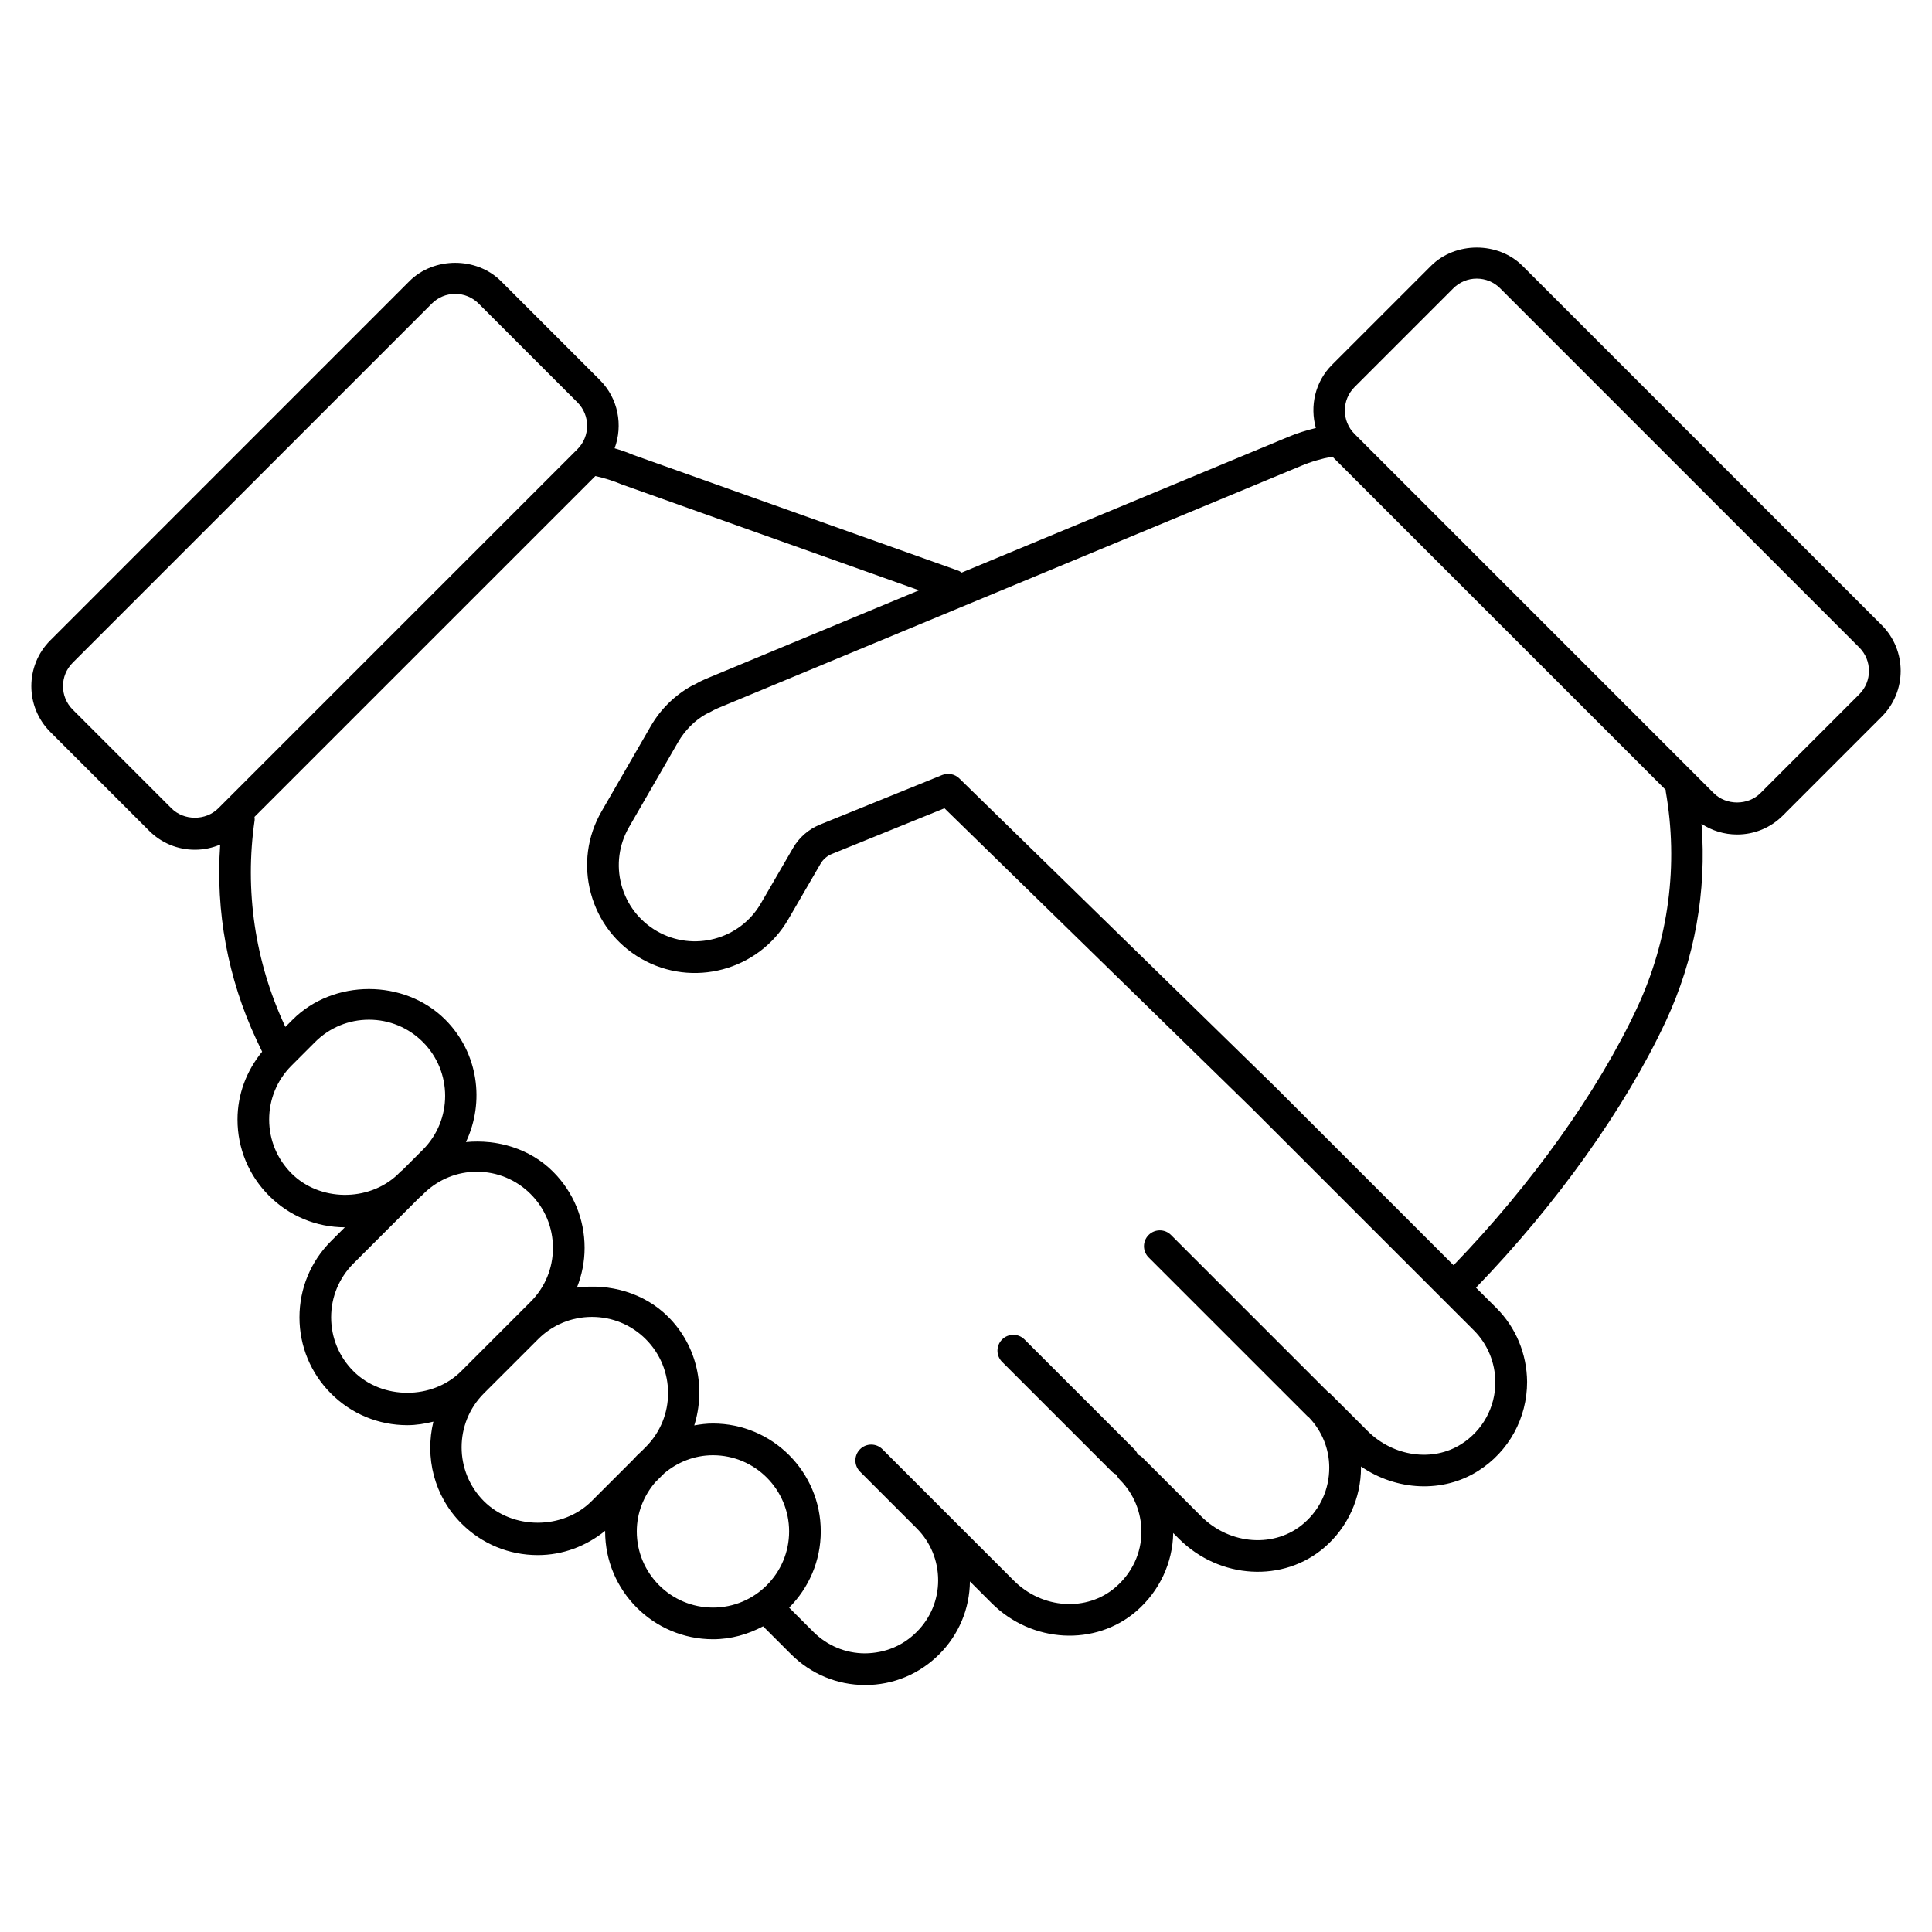
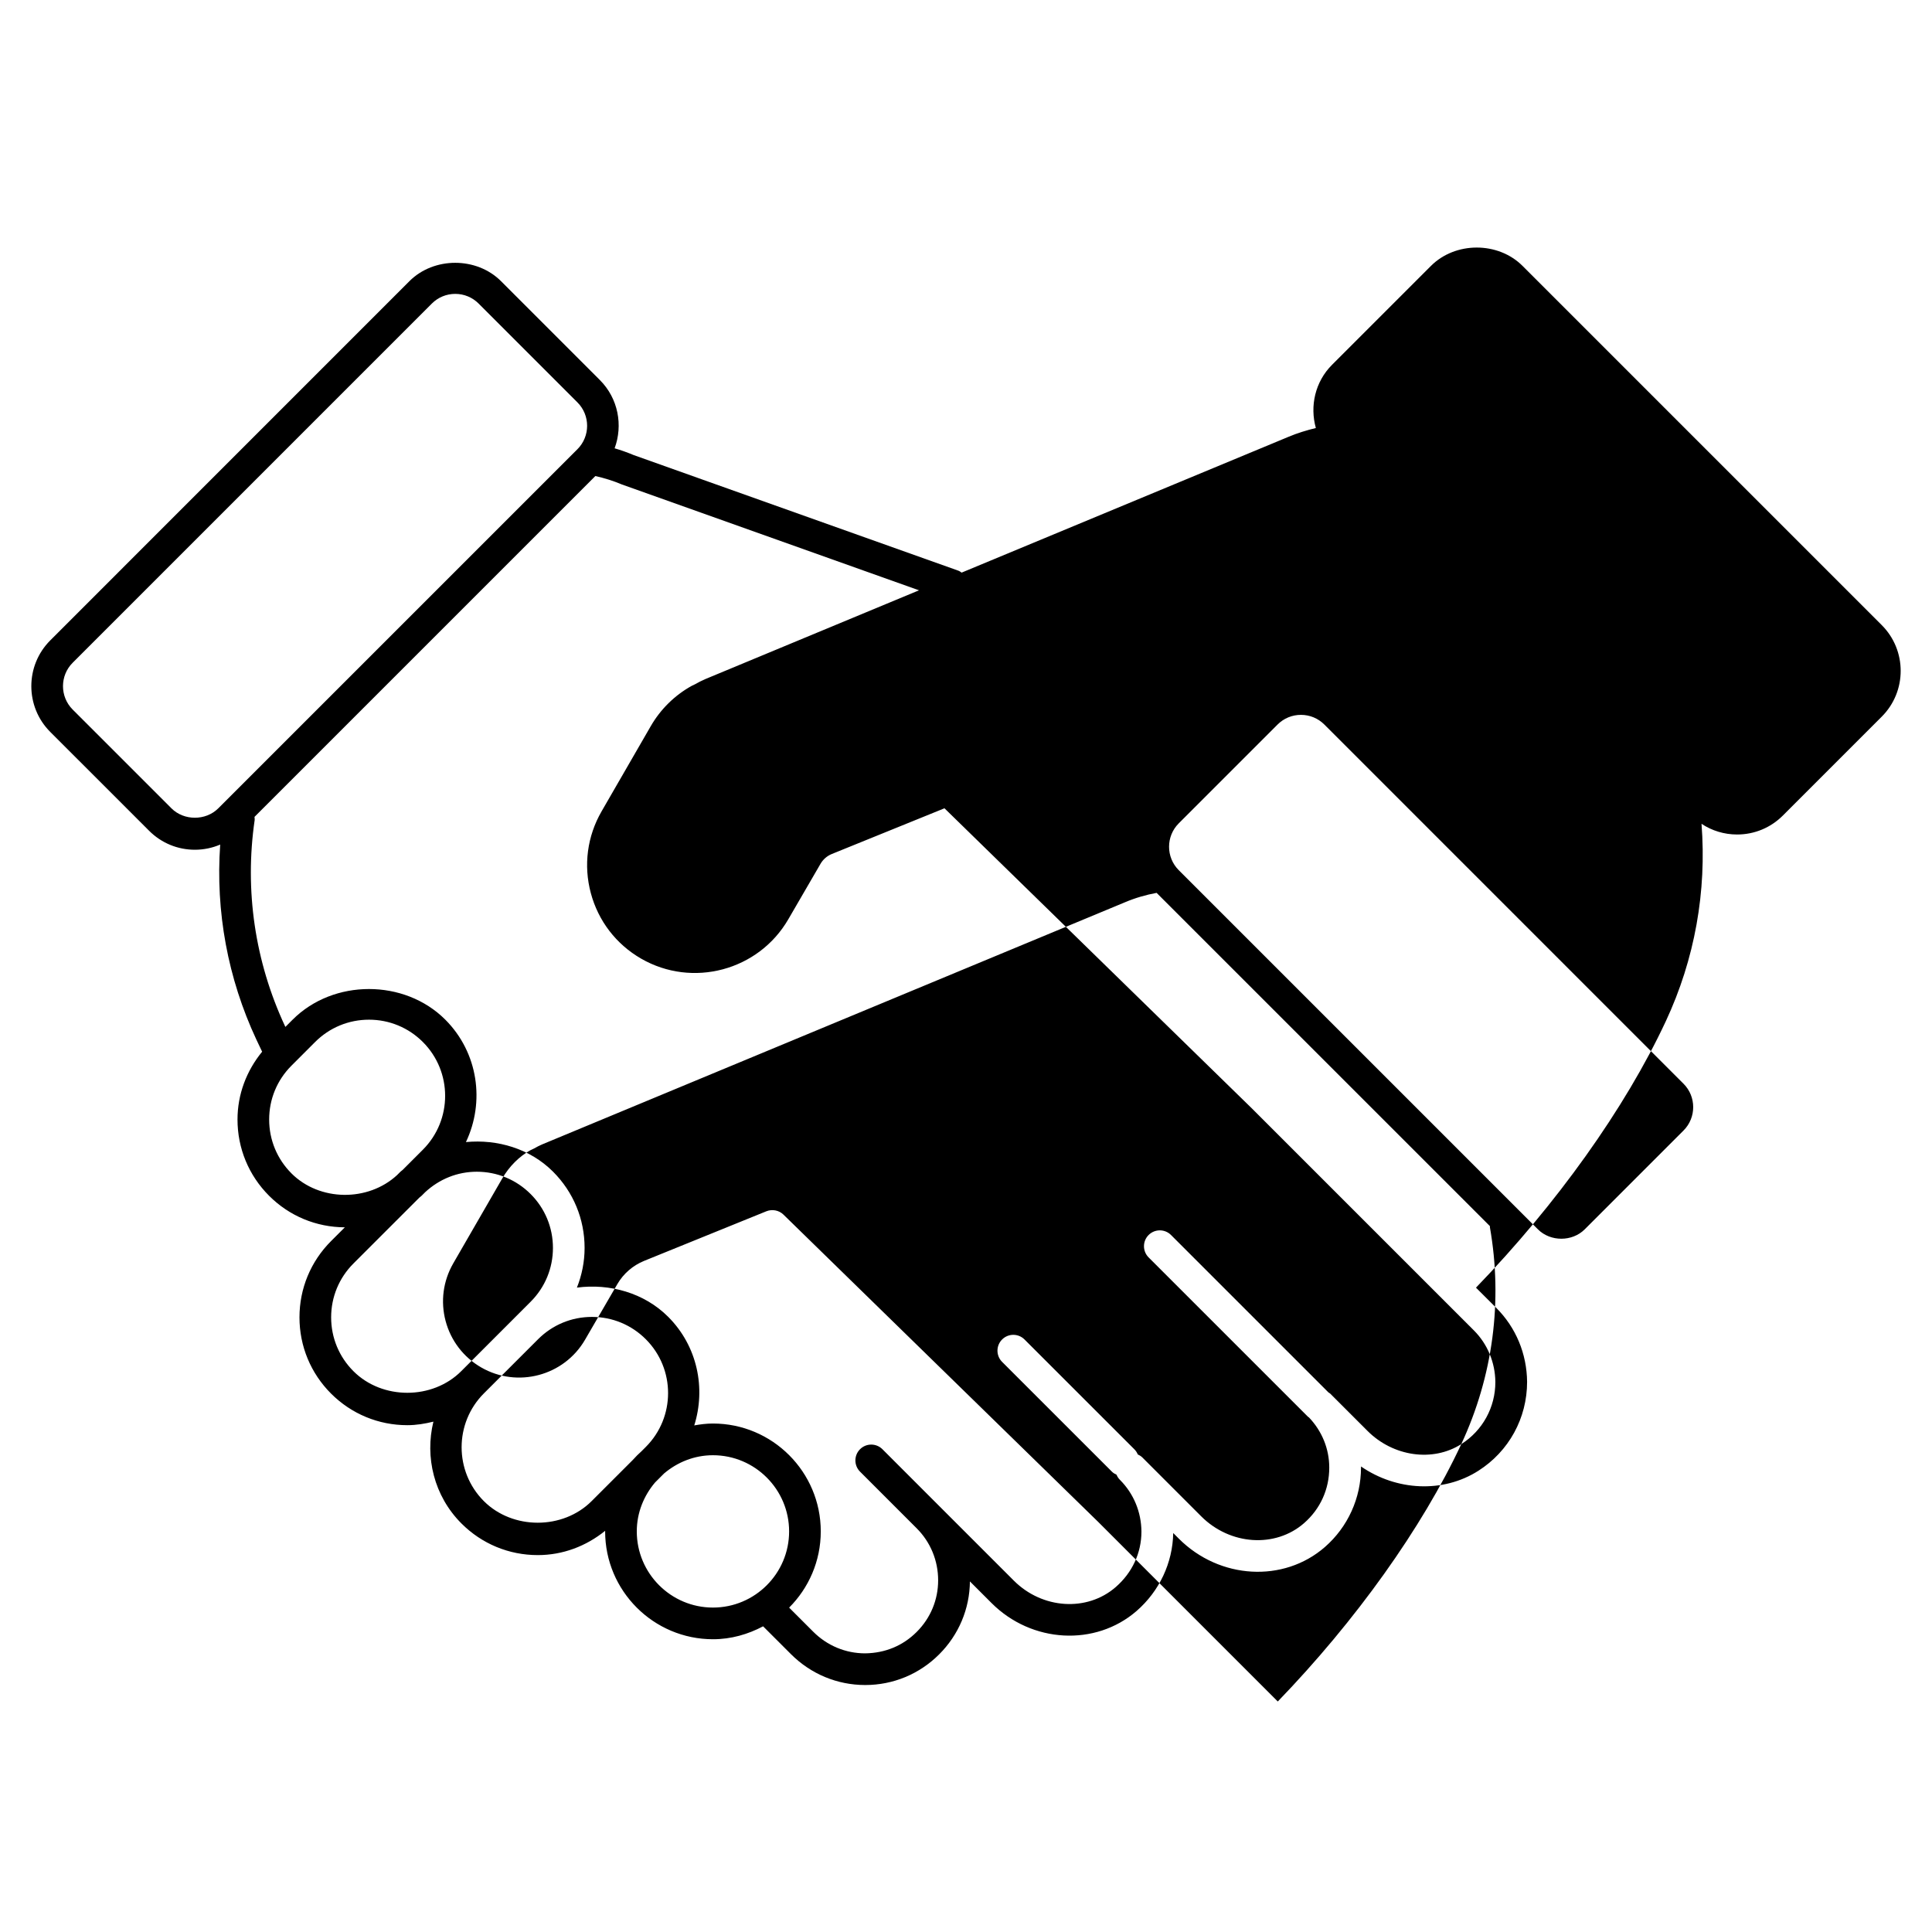
<svg xmlns="http://www.w3.org/2000/svg" fill="#000000" width="800px" height="800px" version="1.1" viewBox="144 144 512 512">
-   <path d="m497.02 240.66c-4.539 4.535-5.922 10.988-4.305 16.766-2.465 0.609-4.894 1.34-7.203 2.316l-86.672 36.008c-0.27-0.176-0.516-0.387-0.832-0.5l-86.125-30.668c-1.629-0.691-3.305-1.273-5.004-1.777 2.254-6.094 0.977-13.207-3.91-18.094l-26.199-26.203c-6.484-6.484-17.793-6.469-24.266 0l-95.184 95.199c-6.691 6.688-6.691 17.574 0 24.262l26.199 26.195c3.238 3.238 7.543 5.027 12.129 5.027 2.348 0 4.613-0.48 6.707-1.371-1.254 17.727 2.004 35.438 9.578 51.664l1.535 3.227c-4.156 5.082-6.527 11.316-6.527 17.969 0 7.633 2.969 14.812 8.371 20.215 5.363 5.367 12.484 8.324 20.074 8.359l-3.652 3.648c-5.394 5.394-8.371 12.574-8.371 20.207 0 7.633 2.977 14.812 8.371 20.207 5.402 5.398 12.578 8.371 20.215 8.371 2.371 0 4.664-0.383 6.906-0.938-2.285 9.383 0.133 19.684 7.445 26.996 5.402 5.398 12.578 8.371 20.215 8.371 6.609 0 12.797-2.344 17.867-6.445 0 0.055-0.016 0.105-0.016 0.16 0 15.762 12.824 28.582 28.586 28.582 4.816 0 9.289-1.312 13.277-3.426l7.371 7.367c5.273 5.273 12.25 8.18 19.656 8.191h0.039c7.387 0 14.352-2.887 19.59-8.125 5.191-5.184 8.078-12.039 8.152-19.332l5.731 5.731c10.645 10.652 27.512 11.566 38.426 2.117 6.059-5.273 9.586-12.773 9.719-20.672l1.508 1.512c10.781 10.773 27.773 11.734 38.703 2.188 6.066-5.301 9.555-12.973 9.555-21.047v-0.293c9.379 6.465 21.73 7.121 31.094 1.148 8.094-5.148 12.922-13.949 12.922-23.578-0.074-7.441-2.969-14.395-8.152-19.578l-5.394-5.375c21.285-22.004 39.543-47.555 50.301-70.594 7.691-16.484 10.863-34.391 9.469-52.332 2.777 1.836 6.027 2.832 9.434 2.832 4.582 0 8.891-1.789 12.129-5.027l26.199-26.203c6.691-6.688 6.691-17.574 0-24.262l-95.195-95.195c-6.469-6.473-17.785-6.481-24.266 0zm-307.57 117.57-26.199-26.199c-3.41-3.414-3.41-8.973 0-12.387l95.195-95.199c1.656-1.652 3.856-2.562 6.199-2.562 2.336 0 4.535 0.91 6.191 2.562l26.199 26.203c3.41 3.414 3.41 8.973 0 12.387l-95.203 95.195c-3.312 3.305-9.07 3.305-12.383 0zm31.793 96.73c-3.812-3.812-5.914-8.883-5.914-14.277 0-5.391 2.098-10.461 5.914-14.273l6.266-6.269c3.812-3.812 8.891-5.914 14.277-5.914 5.387 0 10.465 2.098 14.277 5.914 7.871 7.867 7.871 20.676 0 28.543l-5.371 5.371c-0.172 0.164-0.383 0.273-0.551 0.445l-0.902 0.902c-7.707 7.133-20.547 7.004-27.996-0.441zm16.426 52.426c-3.812-3.812-5.914-8.879-5.914-14.273 0-5.391 2.098-10.461 5.914-14.273l17.453-17.449c0.191-0.18 0.414-0.309 0.602-0.496l0.953-0.953c3.742-3.469 8.543-5.422 13.676-5.422 5.387 0 10.453 2.098 14.27 5.914 3.812 3.812 5.914 8.879 5.914 14.273 0 5.391-2.098 10.461-5.914 14.273l-18.402 18.406c-7.625 7.621-20.926 7.629-28.551 0zm63.113 34.43c-7.625 7.625-20.926 7.625-28.551 0-7.863-7.871-7.863-20.676 0-28.547l14.367-14.359c3.812-3.812 8.879-5.914 14.27-5.914 5.394 0 10.465 2.098 14.277 5.914 7.871 7.867 7.871 20.676 0 28.547l-1.133 1.133c-0.82 0.73-1.586 1.496-2.316 2.316zm11.973 8.023c0-4.957 1.863-9.445 4.84-12.965l2.383-2.383c3.516-2.977 8.004-4.84 12.965-4.84 11.129 0 20.18 9.059 20.18 20.188 0 11.133-9.055 20.184-20.18 20.184-11.133 0.004-20.188-9.051-20.188-20.184zm218.5-23.133c-7.543 4.805-18.016 3.336-24.855-3.504l-9.883-9.883c-0.129-0.129-0.297-0.184-0.441-0.293l-41.742-41.738c-1.641-1.641-4.297-1.641-5.938 0-1.641 1.641-1.641 4.297 0 5.938l42.238 42.234c0.074 0.074 0.168 0.098 0.246 0.164 3.457 3.625 5.387 8.32 5.387 13.309 0 5.731-2.371 10.961-6.684 14.723-7.602 6.637-19.582 5.856-27.242-1.805l-15.598-15.602c-0.359-0.359-0.785-0.609-1.223-0.812-0.203-0.496-0.504-0.965-0.91-1.367l-29.102-29.094c-1.641-1.641-4.297-1.641-5.938 0-1.641 1.641-1.641 4.297 0 5.938l29.102 29.094c0.359 0.359 0.785 0.609 1.223 0.812 0.203 0.496 0.504 0.965 0.91 1.367l0.031 0.031c3.602 3.621 5.609 8.477 5.656 13.645 0 5.68-2.426 10.914-6.832 14.742-7.586 6.594-19.441 5.824-26.977-1.715l-19.82-19.816-15.008-15.012c-1.641-1.641-4.297-1.641-5.938 0s-1.641 4.297 0 5.938l15.008 15.012c3.672 3.668 5.691 8.57 5.691 13.797 0 5.156-2.016 10.012-5.691 13.676-3.664 3.66-8.348 5.602-13.676 5.672-5.176-0.008-10.047-2.043-13.734-5.731l-6.387-6.387c5.176-5.176 8.383-12.32 8.383-20.203 0-15.762-12.816-28.586-28.578-28.586-1.695 0-3.336 0.215-4.949 0.5 3.09-9.84 0.867-21-6.914-28.781-6.367-6.371-15.52-8.883-24.184-7.738 1.312-3.309 2.035-6.859 2.035-10.527 0-7.633-2.969-14.812-8.371-20.207-6.094-6.102-14.746-8.629-23.074-7.836 5.047-10.617 3.289-23.684-5.484-32.457-10.809-10.801-29.617-10.801-40.426 0l-1.938 1.938-0.105-0.219c-7.969-17.09-10.75-35.973-8.035-54.617 0.039-0.281-0.031-0.543-0.047-0.82l90.332-90.328c2.34 0.523 4.656 1.23 7.055 2.242l78.715 28.039-56.535 23.488c-1.074 0.461-2.117 0.984-2.738 1.371-0.098 0.051-0.852 0.398-0.941 0.449-4.527 2.508-8.289 6.211-10.883 10.707l-13.012 22.543c-3.82 6.609-4.84 14.312-2.863 21.688 1.977 7.375 6.707 13.539 13.316 17.355 13.613 7.852 31.109 3.195 39.008-10.402l8.551-14.723c0.672-1.164 1.738-2.086 2.984-2.594l29.863-12.117 81.461 79.531 58.836 58.832c3.617 3.621 5.641 8.496 5.691 13.684 0.008 6.707-3.371 12.855-9.027 16.457zm46.582-115.61c-10.359 22.191-28.016 46.871-48.629 68.207l-47.543-47.543-83.461-81.488c-1.195-1.164-2.977-1.492-4.512-0.887l-32.414 13.152c-2.969 1.207-5.492 3.394-7.094 6.16l-8.551 14.723c-5.566 9.602-17.926 12.898-27.543 7.344-4.664-2.695-8.004-7.047-9.406-12.254-1.395-5.211-0.672-10.648 2.016-15.316l13.012-22.543c1.836-3.176 4.492-5.793 7.394-7.414 0.121-0.059 0.902-0.422 1.023-0.492 0.695-0.406 1.426-0.773 2.141-1.082l154.48-64.176c2.664-1.129 5.477-1.949 8.348-2.477l88.332 88.32c0.012 0.094-0.023 0.184-0.008 0.281 3.445 19.574 0.82 39.457-7.586 57.484zm-42.492-193.26c2.344 0 4.543 0.91 6.199 2.562l95.195 95.199c3.41 3.414 3.41 8.973 0 12.387l-26.199 26.203c-3.312 3.305-9.07 3.305-12.383 0l-95.203-95.203c-3.41-3.414-3.41-8.973 0-12.387l26.199-26.199c1.656-1.652 3.856-2.562 6.191-2.562z" />
+   <path d="m497.02 240.66c-4.539 4.535-5.922 10.988-4.305 16.766-2.465 0.609-4.894 1.34-7.203 2.316l-86.672 36.008c-0.27-0.176-0.516-0.387-0.832-0.5l-86.125-30.668c-1.629-0.691-3.305-1.273-5.004-1.777 2.254-6.094 0.977-13.207-3.91-18.094l-26.199-26.203c-6.484-6.484-17.793-6.469-24.266 0l-95.184 95.199c-6.691 6.688-6.691 17.574 0 24.262l26.199 26.195c3.238 3.238 7.543 5.027 12.129 5.027 2.348 0 4.613-0.48 6.707-1.371-1.254 17.727 2.004 35.438 9.578 51.664l1.535 3.227c-4.156 5.082-6.527 11.316-6.527 17.969 0 7.633 2.969 14.812 8.371 20.215 5.363 5.367 12.484 8.324 20.074 8.359l-3.652 3.648c-5.394 5.394-8.371 12.574-8.371 20.207 0 7.633 2.977 14.812 8.371 20.207 5.402 5.398 12.578 8.371 20.215 8.371 2.371 0 4.664-0.383 6.906-0.938-2.285 9.383 0.133 19.684 7.445 26.996 5.402 5.398 12.578 8.371 20.215 8.371 6.609 0 12.797-2.344 17.867-6.445 0 0.055-0.016 0.105-0.016 0.16 0 15.762 12.824 28.582 28.586 28.582 4.816 0 9.289-1.312 13.277-3.426l7.371 7.367c5.273 5.273 12.25 8.18 19.656 8.191h0.039c7.387 0 14.352-2.887 19.59-8.125 5.191-5.184 8.078-12.039 8.152-19.332l5.731 5.731c10.645 10.652 27.512 11.566 38.426 2.117 6.059-5.273 9.586-12.773 9.719-20.672l1.508 1.512c10.781 10.773 27.773 11.734 38.703 2.188 6.066-5.301 9.555-12.973 9.555-21.047v-0.293c9.379 6.465 21.73 7.121 31.094 1.148 8.094-5.148 12.922-13.949 12.922-23.578-0.074-7.441-2.969-14.395-8.152-19.578l-5.394-5.375c21.285-22.004 39.543-47.555 50.301-70.594 7.691-16.484 10.863-34.391 9.469-52.332 2.777 1.836 6.027 2.832 9.434 2.832 4.582 0 8.891-1.789 12.129-5.027l26.199-26.203c6.691-6.688 6.691-17.574 0-24.262l-95.195-95.195c-6.469-6.473-17.785-6.481-24.266 0zm-307.57 117.57-26.199-26.199c-3.41-3.414-3.41-8.973 0-12.387l95.195-95.199c1.656-1.652 3.856-2.562 6.199-2.562 2.336 0 4.535 0.91 6.191 2.562l26.199 26.203c3.41 3.414 3.41 8.973 0 12.387l-95.203 95.195c-3.312 3.305-9.07 3.305-12.383 0zm31.793 96.73c-3.812-3.812-5.914-8.883-5.914-14.277 0-5.391 2.098-10.461 5.914-14.273l6.266-6.269c3.812-3.812 8.891-5.914 14.277-5.914 5.387 0 10.465 2.098 14.277 5.914 7.871 7.867 7.871 20.676 0 28.543l-5.371 5.371c-0.172 0.164-0.383 0.273-0.551 0.445l-0.902 0.902c-7.707 7.133-20.547 7.004-27.996-0.441zm16.426 52.426c-3.812-3.812-5.914-8.879-5.914-14.273 0-5.391 2.098-10.461 5.914-14.273l17.453-17.449c0.191-0.18 0.414-0.309 0.602-0.496l0.953-0.953c3.742-3.469 8.543-5.422 13.676-5.422 5.387 0 10.453 2.098 14.27 5.914 3.812 3.812 5.914 8.879 5.914 14.273 0 5.391-2.098 10.461-5.914 14.273l-18.402 18.406c-7.625 7.621-20.926 7.629-28.551 0zm63.113 34.43c-7.625 7.625-20.926 7.625-28.551 0-7.863-7.871-7.863-20.676 0-28.547l14.367-14.359c3.812-3.812 8.879-5.914 14.27-5.914 5.394 0 10.465 2.098 14.277 5.914 7.871 7.867 7.871 20.676 0 28.547l-1.133 1.133c-0.82 0.73-1.586 1.496-2.316 2.316zm11.973 8.023c0-4.957 1.863-9.445 4.84-12.965l2.383-2.383c3.516-2.977 8.004-4.84 12.965-4.84 11.129 0 20.18 9.059 20.18 20.188 0 11.133-9.055 20.184-20.18 20.184-11.133 0.004-20.188-9.051-20.188-20.184zm218.5-23.133c-7.543 4.805-18.016 3.336-24.855-3.504l-9.883-9.883c-0.129-0.129-0.297-0.184-0.441-0.293l-41.742-41.738c-1.641-1.641-4.297-1.641-5.938 0-1.641 1.641-1.641 4.297 0 5.938l42.238 42.234c0.074 0.074 0.168 0.098 0.246 0.164 3.457 3.625 5.387 8.32 5.387 13.309 0 5.731-2.371 10.961-6.684 14.723-7.602 6.637-19.582 5.856-27.242-1.805l-15.598-15.602c-0.359-0.359-0.785-0.609-1.223-0.812-0.203-0.496-0.504-0.965-0.91-1.367l-29.102-29.094c-1.641-1.641-4.297-1.641-5.938 0-1.641 1.641-1.641 4.297 0 5.938l29.102 29.094c0.359 0.359 0.785 0.609 1.223 0.812 0.203 0.496 0.504 0.965 0.91 1.367l0.031 0.031c3.602 3.621 5.609 8.477 5.656 13.645 0 5.68-2.426 10.914-6.832 14.742-7.586 6.594-19.441 5.824-26.977-1.715l-19.82-19.816-15.008-15.012c-1.641-1.641-4.297-1.641-5.938 0s-1.641 4.297 0 5.938l15.008 15.012c3.672 3.668 5.691 8.57 5.691 13.797 0 5.156-2.016 10.012-5.691 13.676-3.664 3.66-8.348 5.602-13.676 5.672-5.176-0.008-10.047-2.043-13.734-5.731l-6.387-6.387c5.176-5.176 8.383-12.32 8.383-20.203 0-15.762-12.816-28.586-28.578-28.586-1.695 0-3.336 0.215-4.949 0.5 3.09-9.84 0.867-21-6.914-28.781-6.367-6.371-15.52-8.883-24.184-7.738 1.312-3.309 2.035-6.859 2.035-10.527 0-7.633-2.969-14.812-8.371-20.207-6.094-6.102-14.746-8.629-23.074-7.836 5.047-10.617 3.289-23.684-5.484-32.457-10.809-10.801-29.617-10.801-40.426 0l-1.938 1.938-0.105-0.219c-7.969-17.09-10.75-35.973-8.035-54.617 0.039-0.281-0.031-0.543-0.047-0.82l90.332-90.328c2.34 0.523 4.656 1.23 7.055 2.242l78.715 28.039-56.535 23.488c-1.074 0.461-2.117 0.984-2.738 1.371-0.098 0.051-0.852 0.398-0.941 0.449-4.527 2.508-8.289 6.211-10.883 10.707l-13.012 22.543c-3.82 6.609-4.84 14.312-2.863 21.688 1.977 7.375 6.707 13.539 13.316 17.355 13.613 7.852 31.109 3.195 39.008-10.402l8.551-14.723c0.672-1.164 1.738-2.086 2.984-2.594l29.863-12.117 81.461 79.531 58.836 58.832c3.617 3.621 5.641 8.496 5.691 13.684 0.008 6.707-3.371 12.855-9.027 16.457zc-10.359 22.191-28.016 46.871-48.629 68.207l-47.543-47.543-83.461-81.488c-1.195-1.164-2.977-1.492-4.512-0.887l-32.414 13.152c-2.969 1.207-5.492 3.394-7.094 6.16l-8.551 14.723c-5.566 9.602-17.926 12.898-27.543 7.344-4.664-2.695-8.004-7.047-9.406-12.254-1.395-5.211-0.672-10.648 2.016-15.316l13.012-22.543c1.836-3.176 4.492-5.793 7.394-7.414 0.121-0.059 0.902-0.422 1.023-0.492 0.695-0.406 1.426-0.773 2.141-1.082l154.48-64.176c2.664-1.129 5.477-1.949 8.348-2.477l88.332 88.32c0.012 0.094-0.023 0.184-0.008 0.281 3.445 19.574 0.82 39.457-7.586 57.484zm-42.492-193.26c2.344 0 4.543 0.91 6.199 2.562l95.195 95.199c3.41 3.414 3.41 8.973 0 12.387l-26.199 26.203c-3.312 3.305-9.07 3.305-12.383 0l-95.203-95.203c-3.41-3.414-3.41-8.973 0-12.387l26.199-26.199c1.656-1.652 3.856-2.562 6.191-2.562z" />
</svg>